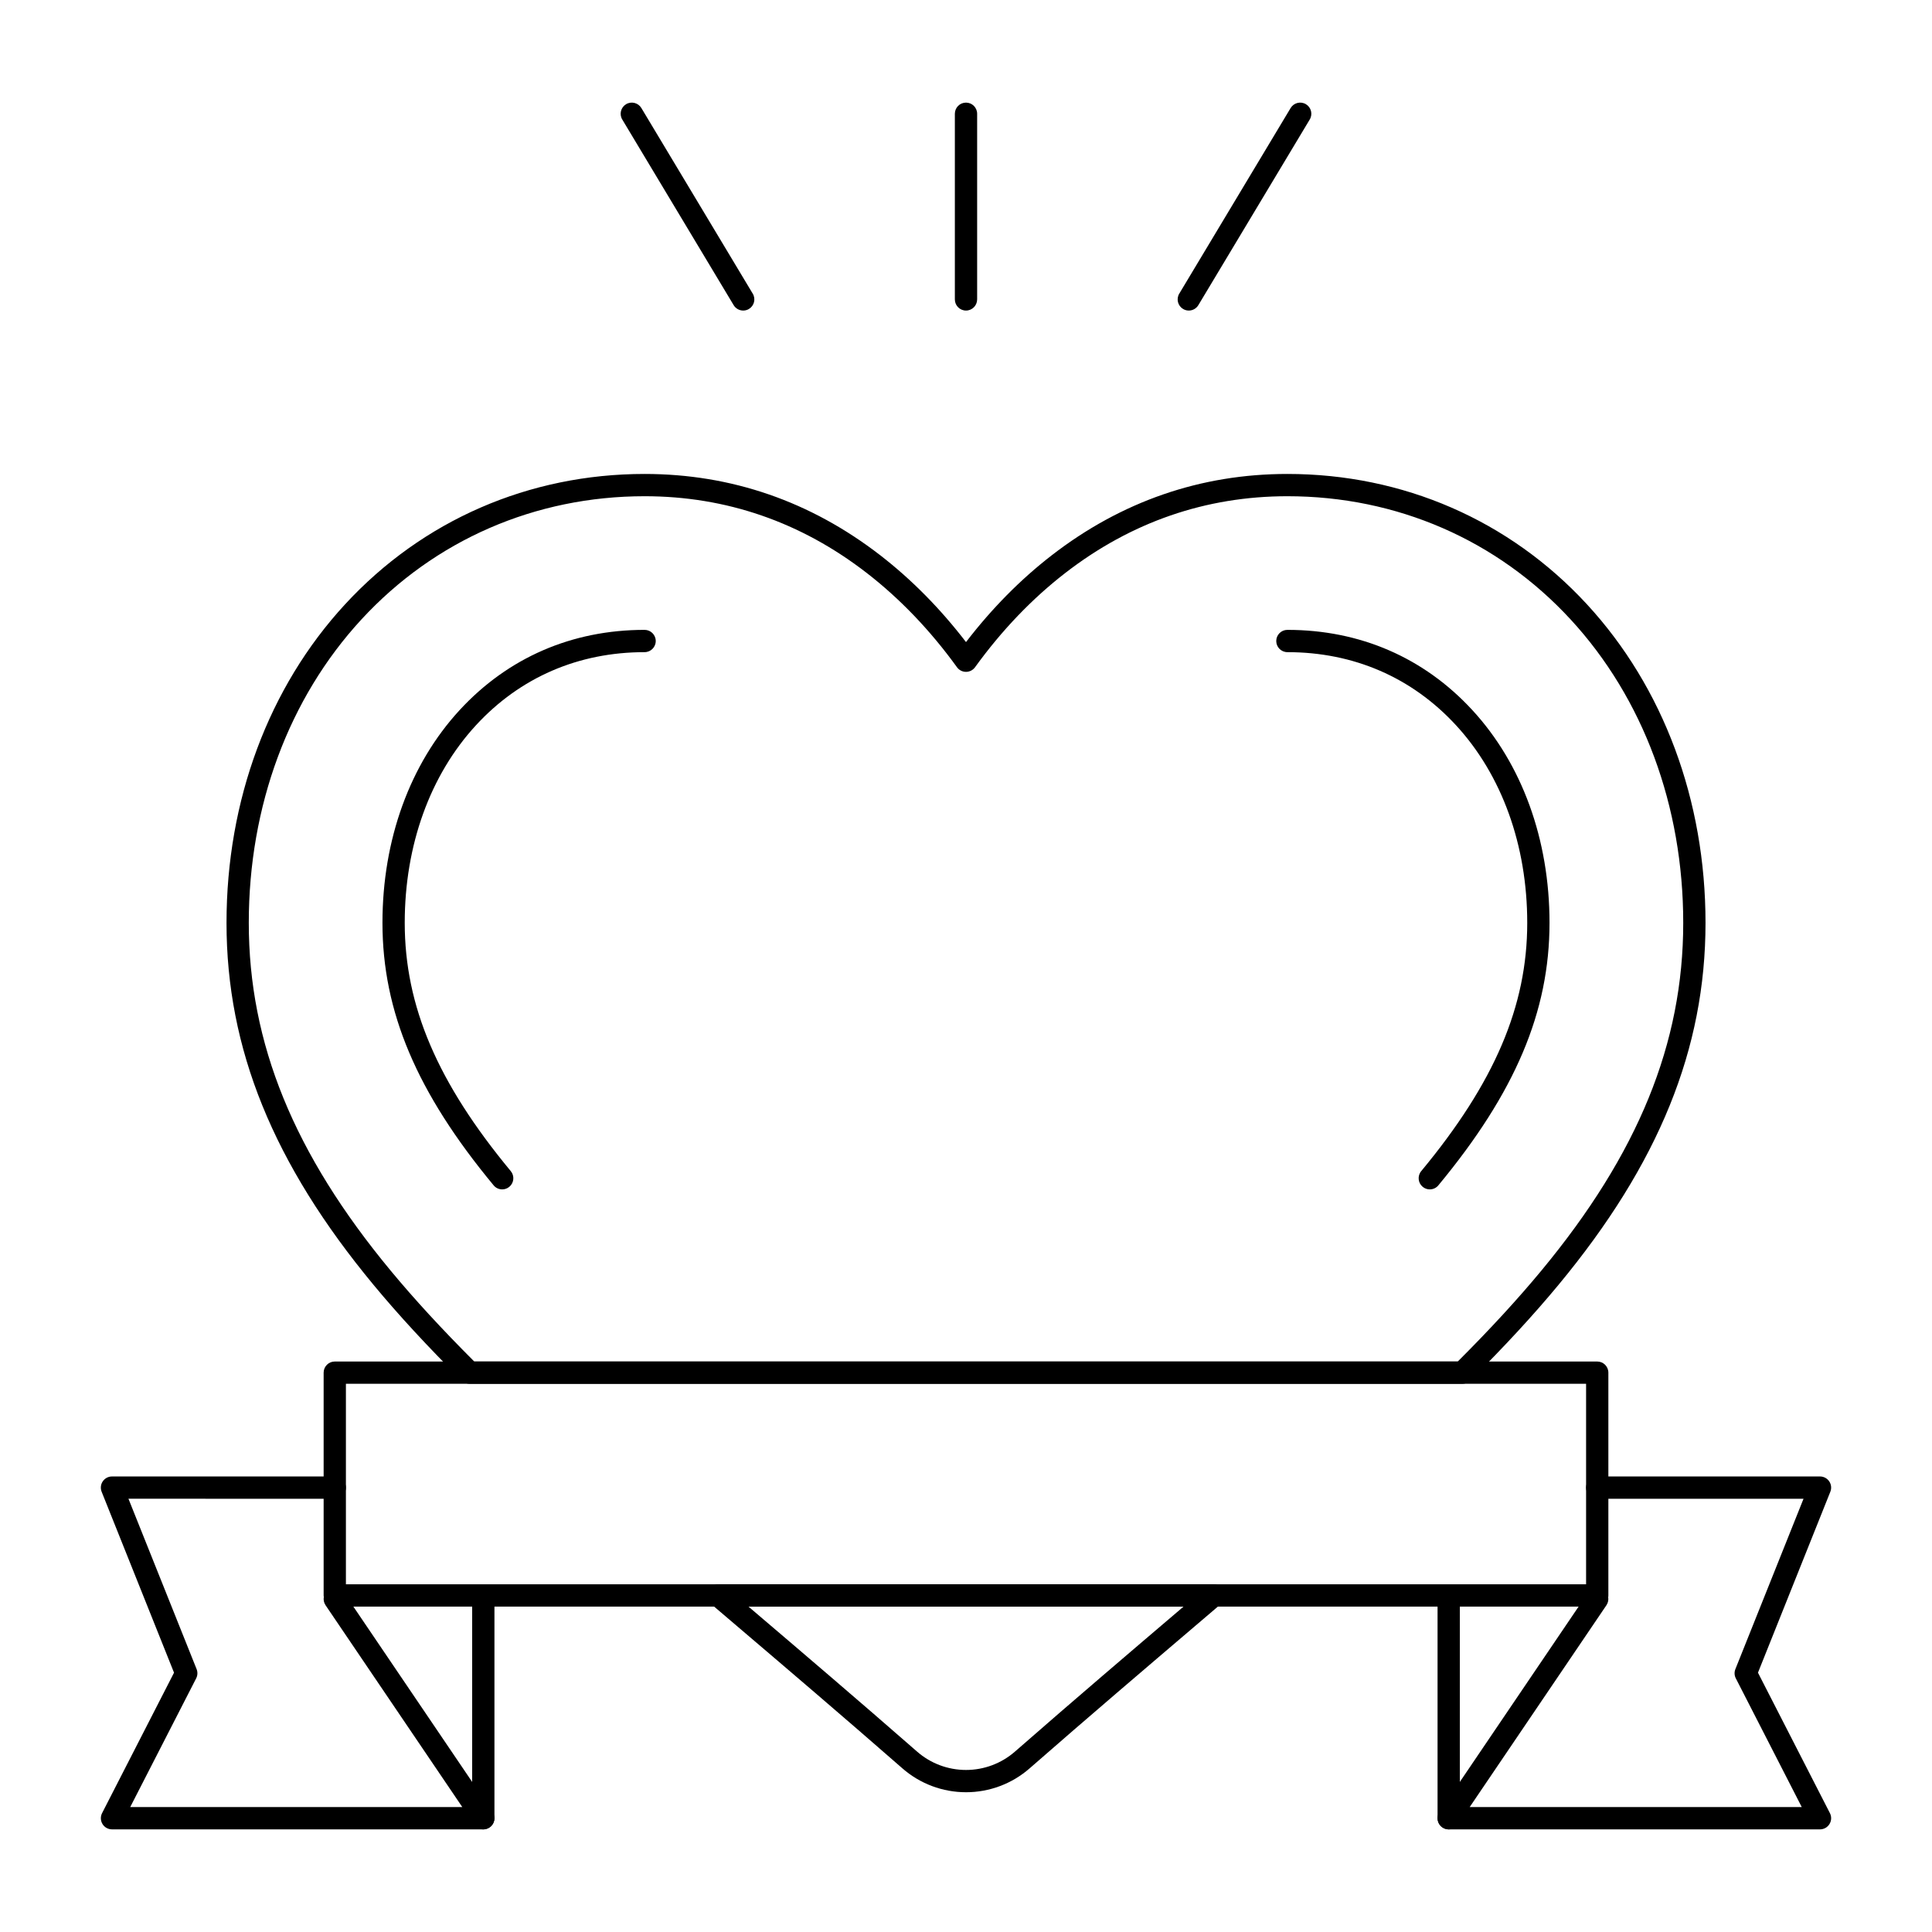
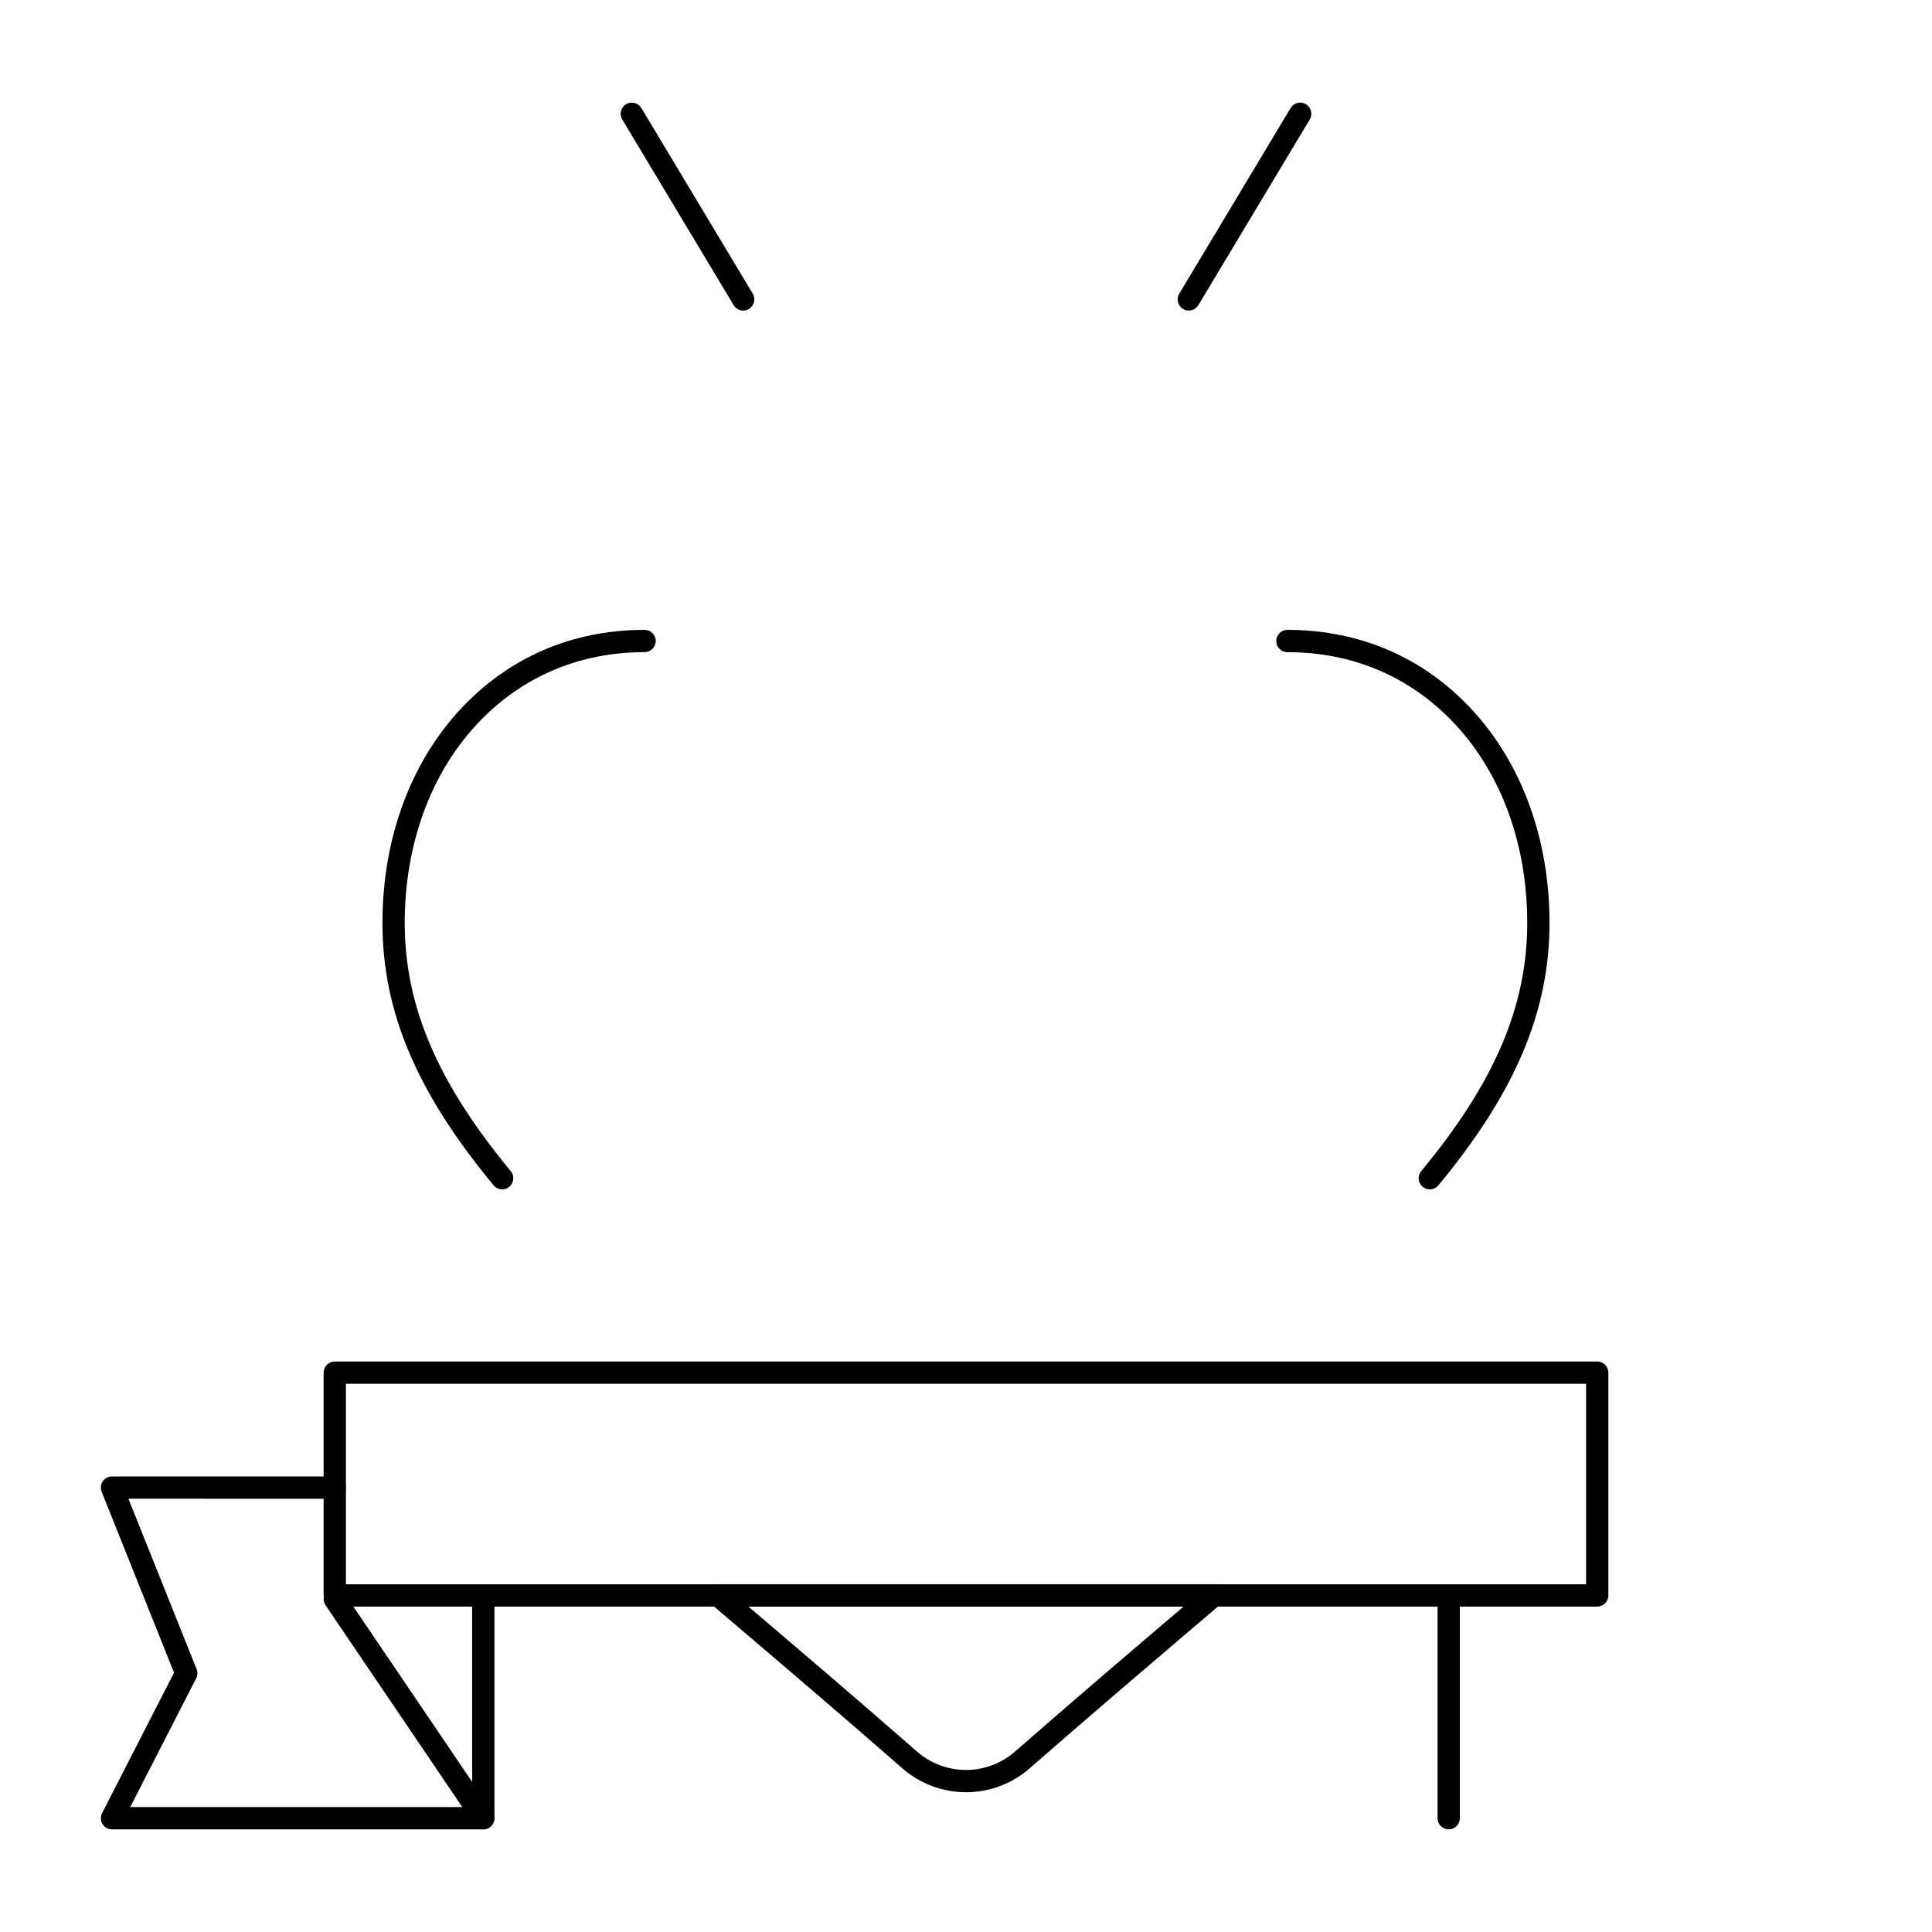
<svg xmlns="http://www.w3.org/2000/svg" fill="#000000" width="800px" height="800px" version="1.1" viewBox="144 144 512 512">
  <g>
    <path d="m400 618.96c-6.211 0-12.203-2.25-16.867-6.34-15.727-13.754-30.676-26.492-43.867-37.73-0.008-0.008-0.059-0.051-0.086-0.074l-6.762-5.762c-0.941-0.805-1.281-2.109-0.855-3.266 0.43-1.16 1.531-1.93 2.769-1.93h131.34c1.238 0 2.344 0.77 2.769 1.93 0.43 1.16 0.086 2.465-0.855 3.266l-6.773 5.773c-12.523 10.672-28.109 23.949-43.949 37.801-4.664 4.086-10.652 6.332-16.859 6.332zm-57.652-49.199 0.68 0.578c0.012 0.012 0.023 0.02 0.035 0.031l0.066 0.059c13.168 11.219 28.133 23.969 43.891 37.75 3.59 3.148 8.199 4.879 12.98 4.879 4.777 0 9.387-1.73 12.977-4.871 15.867-13.879 31.473-27.172 44.008-37.852l0.672-0.574z" />
-     <path d="m531.54 510.72h-263.07c-0.781 0-1.527-0.309-2.082-0.859-9.109-9.059-16.762-17.352-23.391-25.352-26.586-32.082-38.969-62.566-38.969-95.938 0-32.461 11.152-62.438 31.406-84.406 20.551-22.289 48.742-34.562 79.391-34.562 22.953 0 43.969 7.254 62.461 21.555 8.281 6.406 15.91 14.133 22.715 23 6.812-8.875 14.441-16.598 22.719-23 18.492-14.301 39.508-21.555 62.461-21.555 30.645 0 58.84 12.273 79.391 34.562 20.25 21.969 31.406 51.941 31.406 84.406 0 33.375-12.383 63.859-38.965 95.934-6.633 8-14.281 16.297-23.391 25.355-0.555 0.551-1.305 0.859-2.082 0.859zm-261.85-5.902h260.63c8.598-8.59 15.848-16.477 22.148-24.078 25.656-30.957 37.605-60.246 37.605-92.168 0-30.977-10.598-59.531-29.84-80.406-19.418-21.062-46.07-32.66-75.051-32.66-21.613 0-41.414 6.836-58.848 20.32-8.816 6.816-16.871 15.227-23.941 25-0.555 0.766-1.445 1.223-2.391 1.223s-1.836-0.453-2.391-1.223c-7.062-9.766-15.117-18.176-23.938-25-17.434-13.484-37.234-20.32-58.848-20.32-28.977 0-55.629 11.598-75.051 32.66-19.246 20.875-29.844 49.43-29.844 80.406 0 31.922 11.949 61.207 37.609 92.172 6.297 7.598 13.551 15.48 22.148 24.074z" />
    <path d="m277.09 459.2c-0.848 0-1.691-0.363-2.273-1.07-20.375-24.582-29.461-46.039-29.461-69.566 0-22.051 7.269-42.078 20.465-56.395 12.816-13.898 29.762-21.246 49.004-21.246 1.629 0 2.953 1.32 2.953 2.953 0 1.629-1.32 2.953-2.953 2.953-17.551 0-32.992 6.688-44.664 19.344-12.188 13.223-18.902 31.828-18.902 52.391 0 22.055 8.668 42.348 28.102 65.801 1.039 1.254 0.867 3.117-0.391 4.156-0.547 0.457-1.215 0.68-1.879 0.68z" />
    <path d="m522.91 459.2c-0.664 0-1.332-0.223-1.883-0.68-1.254-1.039-1.43-2.902-0.391-4.156 19.434-23.449 28.098-43.738 28.098-65.797 0-20.566-6.711-39.172-18.898-52.391-11.668-12.656-27.113-19.348-44.664-19.348-1.629 0-2.953-1.32-2.953-2.953 0-1.629 1.32-2.953 2.953-2.953 19.242 0 36.188 7.348 49.004 21.25 13.195 14.309 20.461 34.336 20.461 56.395 0 23.527-9.086 44.98-29.457 69.562-0.578 0.707-1.422 1.07-2.269 1.07z" />
-     <path d="m626.32 628.8h-98.402c-1.094 0-2.098-0.602-2.609-1.57-0.512-0.965-0.449-2.133 0.164-3.039l39.359-58.094c0.914-1.352 2.75-1.703 4.098-0.789 1.352 0.914 1.703 2.75 0.789 4.098l-36.238 53.488h88.004l-17.477-34.117c-0.391-0.758-0.43-1.648-0.113-2.441l18.059-45.152h-54.676c-1.629 0-2.953-1.32-2.953-2.953 0-1.629 1.32-2.953 2.953-2.953h59.039c0.98 0 1.895 0.484 2.445 1.297s0.66 1.84 0.297 2.75l-19.18 47.953 19.066 37.219c0.469 0.918 0.43 2.008-0.109 2.887-0.535 0.879-1.488 1.418-2.516 1.418z" />
    <path d="m567.28 569.76h-334.56c-1.629 0-2.953-1.32-2.953-2.953v-59.039c0-1.629 1.32-2.953 2.953-2.953h334.56c1.629 0 2.953 1.32 2.953 2.953v59.039c-0.004 1.633-1.324 2.953-2.957 2.953zm-331.61-5.902h328.66v-53.137h-328.66z" />
-     <path d="m400 226.3c-1.629 0-2.953-1.32-2.953-2.953v-49.199c0-1.629 1.32-2.953 2.953-2.953 1.629 0 2.953 1.32 2.953 2.953v49.199c-0.004 1.629-1.324 2.953-2.953 2.953z" />
    <path d="m459.04 226.3c-0.516 0-1.039-0.137-1.516-0.422-1.398-0.84-1.852-2.652-1.012-4.051l29.52-49.199c0.84-1.398 2.652-1.852 4.051-1.012s1.852 2.652 1.012 4.051l-29.52 49.199c-0.555 0.922-1.531 1.434-2.535 1.434z" />
    <path d="m340.96 226.3c-1.004 0-1.98-0.512-2.535-1.434l-29.52-49.199c-0.84-1.398-0.387-3.211 1.012-4.051 1.395-0.84 3.211-0.387 4.051 1.012l29.52 49.199c0.84 1.398 0.387 3.211-1.012 4.051-0.473 0.285-0.996 0.422-1.516 0.422z" />
    <path d="m527.92 628.8c-1.629 0-2.953-1.32-2.953-2.953v-58.094c0-1.629 1.32-2.953 2.953-2.953 1.629 0 2.953 1.32 2.953 2.953v58.094c0 1.629-1.32 2.953-2.953 2.953z" />
    <path d="m272.08 628.8h-98.398c-1.027 0-1.984-0.535-2.519-1.414-0.535-0.879-0.578-1.969-0.109-2.887l19.066-37.219-19.184-47.953c-0.363-0.91-0.254-1.941 0.297-2.75 0.551-0.812 1.465-1.297 2.445-1.297h59.039c1.629 0 2.953 1.32 2.953 2.953 0 1.629-1.32 2.953-2.953 2.953l-54.676-0.004 18.062 45.152c0.316 0.793 0.277 1.684-0.113 2.441l-17.48 34.117h88.004l-36.238-53.488c-0.914-1.348-0.562-3.184 0.789-4.098 1.352-0.914 3.184-0.562 4.098 0.789l39.359 58.094c0.613 0.906 0.676 2.074 0.164 3.039-0.508 0.965-1.512 1.57-2.606 1.57z" />
    <path d="m272.08 628.8c-1.629 0-2.953-1.32-2.953-2.953v-58.094c0-1.629 1.32-2.953 2.953-2.953 1.629 0 2.953 1.32 2.953 2.953v58.094c0 1.629-1.324 2.953-2.953 2.953z" />
  </g>
</svg>